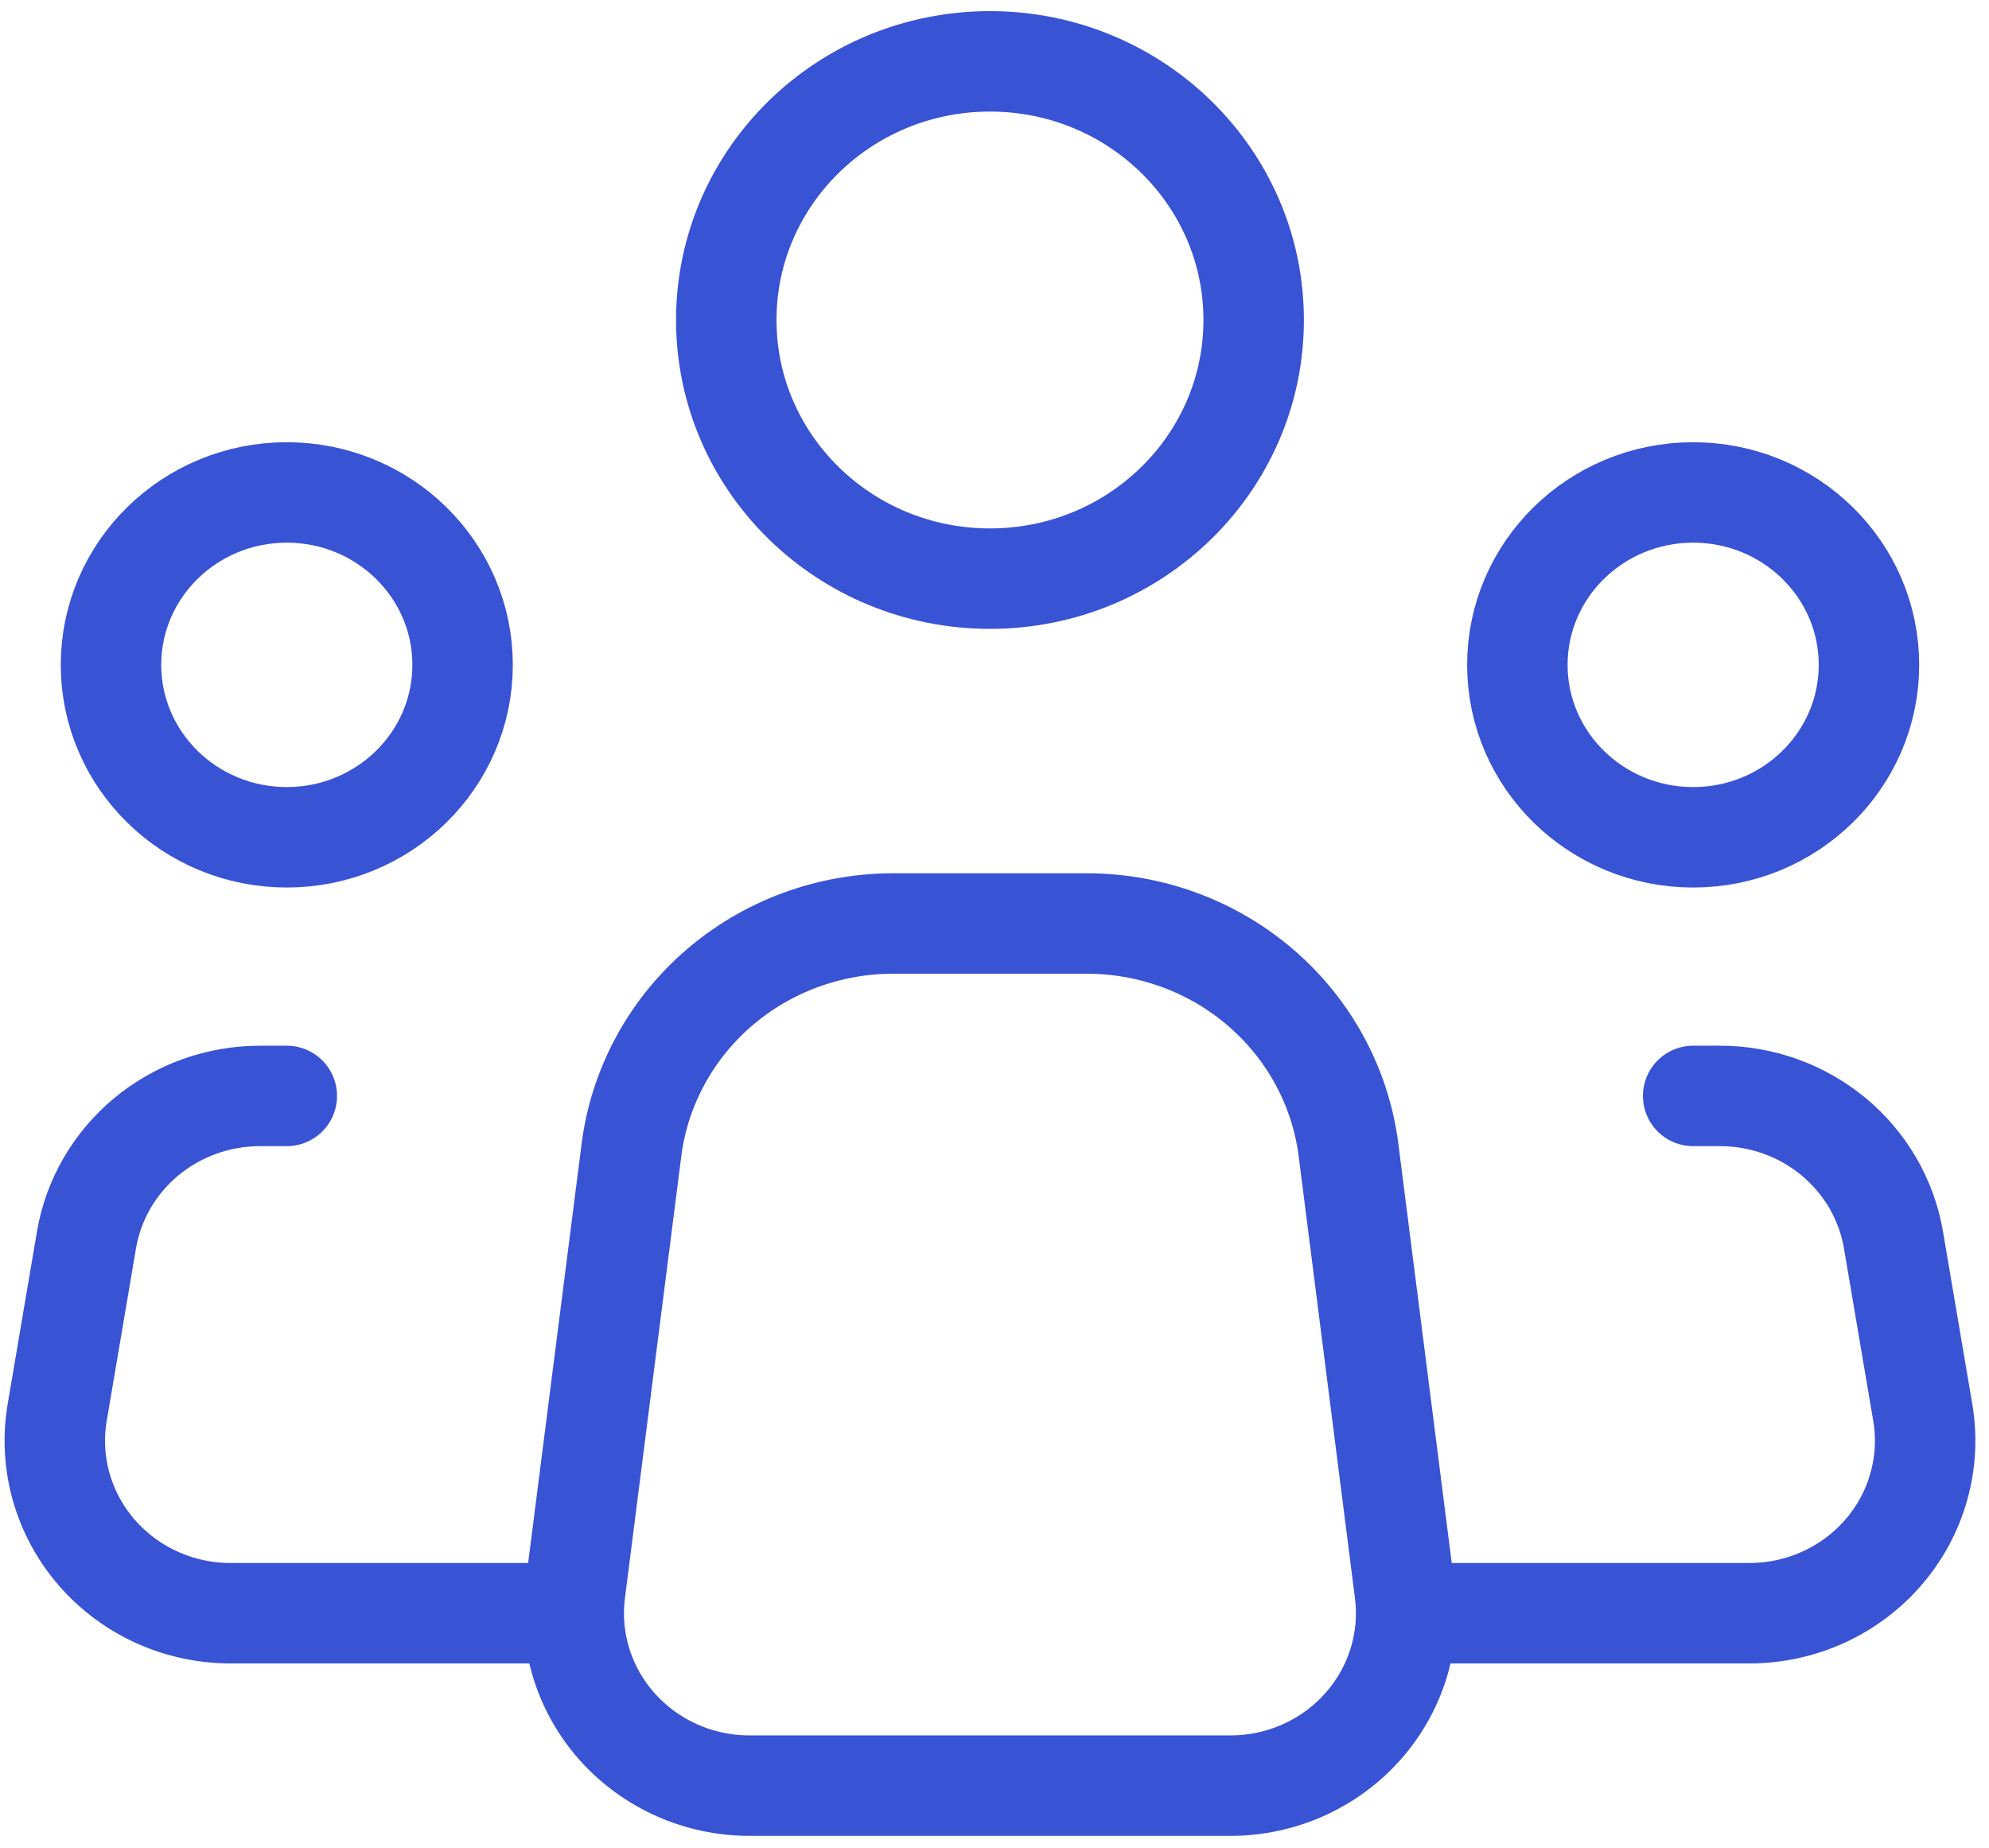
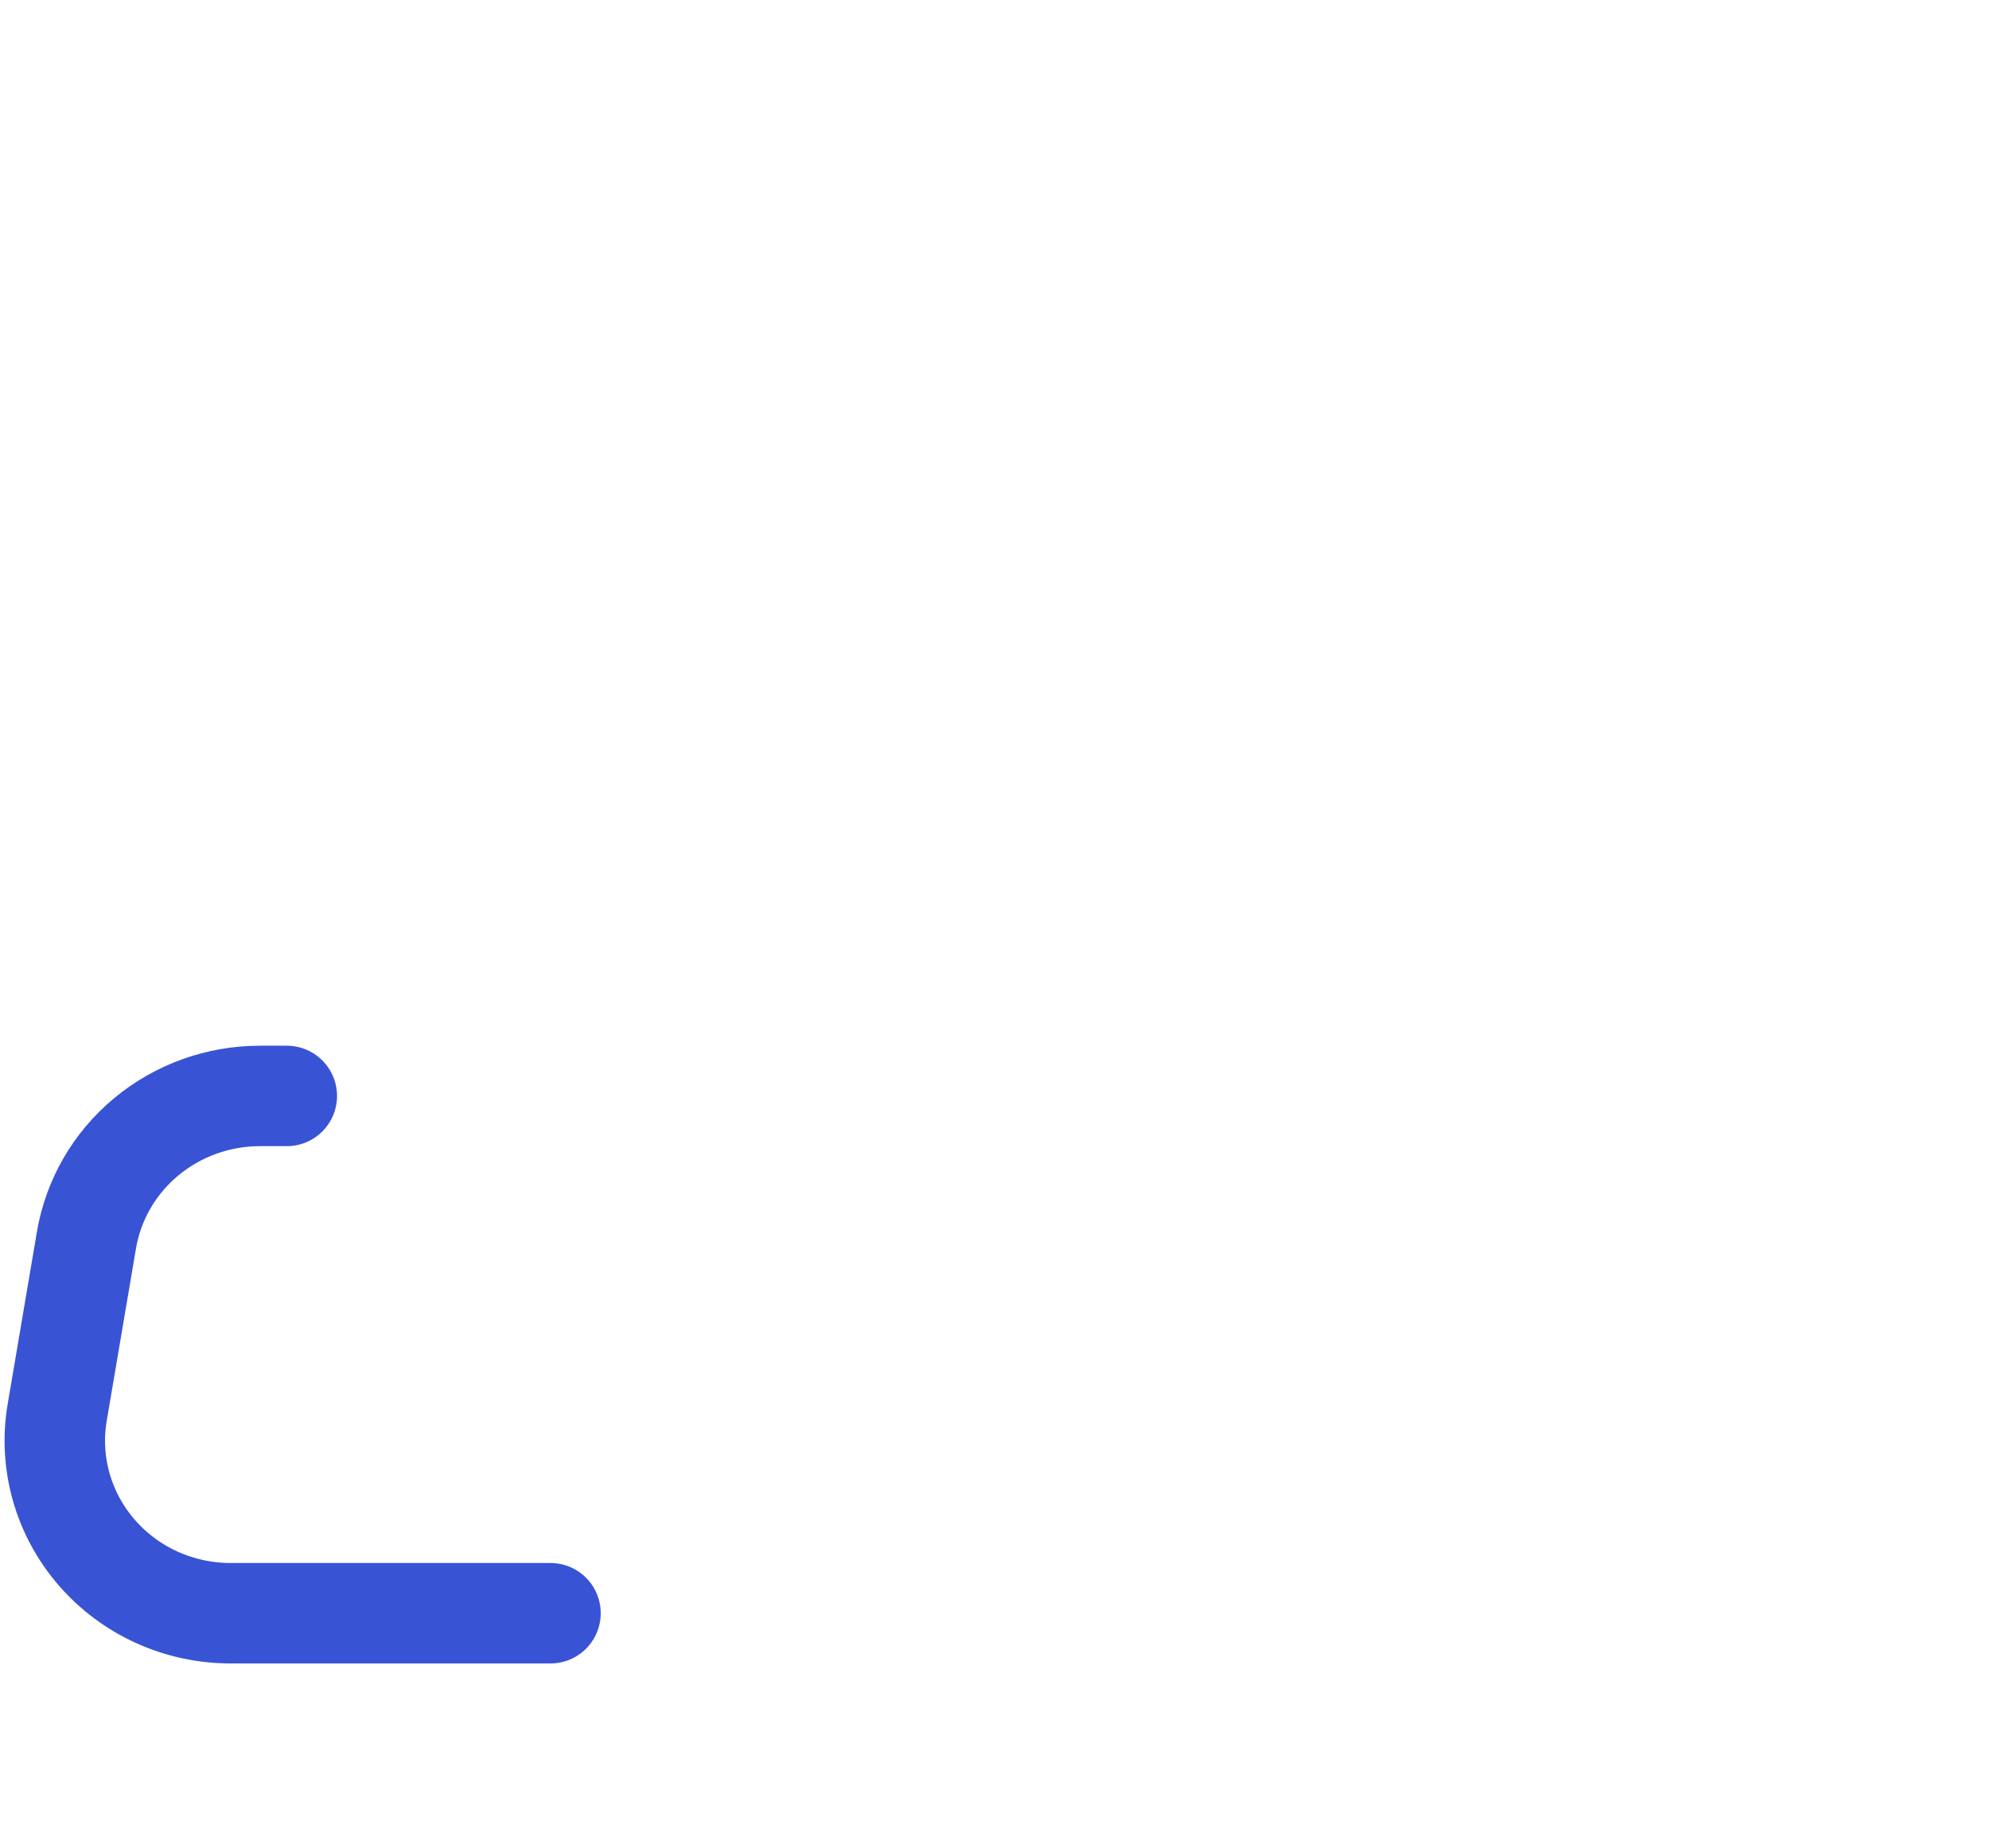
<svg xmlns="http://www.w3.org/2000/svg" width="99" height="92" viewBox="0 0 99 92" fill="none">
-   <path d="M69.921 79.24L67.121 57.249C66.724 54.134 65.181 51.269 62.781 49.192C60.382 47.115 57.292 45.969 54.092 45.971H44.449C41.251 45.972 38.163 47.118 35.765 49.195C33.368 51.272 31.826 54.136 31.429 57.249L28.625 79.24C28.471 80.448 28.581 81.674 28.947 82.838C29.314 84.001 29.928 85.075 30.75 85.987C31.572 86.899 32.582 87.63 33.714 88.13C34.845 88.63 36.072 88.888 37.314 88.887H61.236C62.477 88.888 63.704 88.629 64.835 88.129C65.966 87.628 66.976 86.898 67.797 85.985C68.618 85.073 69.232 84 69.599 82.837C69.965 81.674 70.074 80.448 69.921 79.24V79.24Z" stroke="#3953D5" stroke-width="5" stroke-linecap="round" stroke-linejoin="round" />
-   <path d="M49.275 28.804C56.524 28.804 62.4 23.04 62.4 15.929C62.4 8.819 56.524 3.054 49.275 3.054C42.026 3.054 36.15 8.819 36.15 15.929C36.15 23.04 42.026 28.804 49.275 28.804Z" stroke="#3953D5" stroke-width="5" />
-   <path d="M14.275 41.679C19.108 41.679 23.025 37.837 23.025 33.096C23.025 28.356 19.108 24.513 14.275 24.513C9.443 24.513 5.525 28.356 5.525 33.096C5.525 37.837 9.443 41.679 14.275 41.679Z" stroke="#3953D5" stroke-width="5" />
-   <path d="M84.275 41.679C89.108 41.679 93.025 37.837 93.025 33.096C93.025 28.356 89.108 24.513 84.275 24.513C79.442 24.513 75.525 28.356 75.525 33.096C75.525 37.837 79.442 41.679 84.275 41.679Z" stroke="#3953D5" stroke-width="5" />
  <path d="M14.275 54.554H12.936C10.865 54.554 8.861 55.275 7.28 56.588C5.699 57.901 4.645 59.721 4.304 61.726L2.847 70.309C2.638 71.539 2.705 72.798 3.042 74C3.38 75.202 3.98 76.318 4.802 77.269C5.623 78.22 6.646 78.985 7.799 79.509C8.953 80.033 10.208 80.304 11.479 80.304H27.4" stroke="#3953D5" stroke-width="5" stroke-linecap="round" stroke-linejoin="round" />
-   <path d="M84.275 54.554H85.614C87.685 54.554 89.689 55.275 91.27 56.588C92.85 57.901 93.905 59.721 94.246 61.726L95.703 70.309C95.912 71.539 95.845 72.798 95.507 74C95.17 75.202 94.57 76.318 93.748 77.269C92.927 78.22 91.904 78.985 90.751 79.509C89.597 80.033 88.342 80.304 87.071 80.304H71.15" stroke="#3953D5" stroke-width="5" stroke-linecap="round" stroke-linejoin="round" />
</svg>